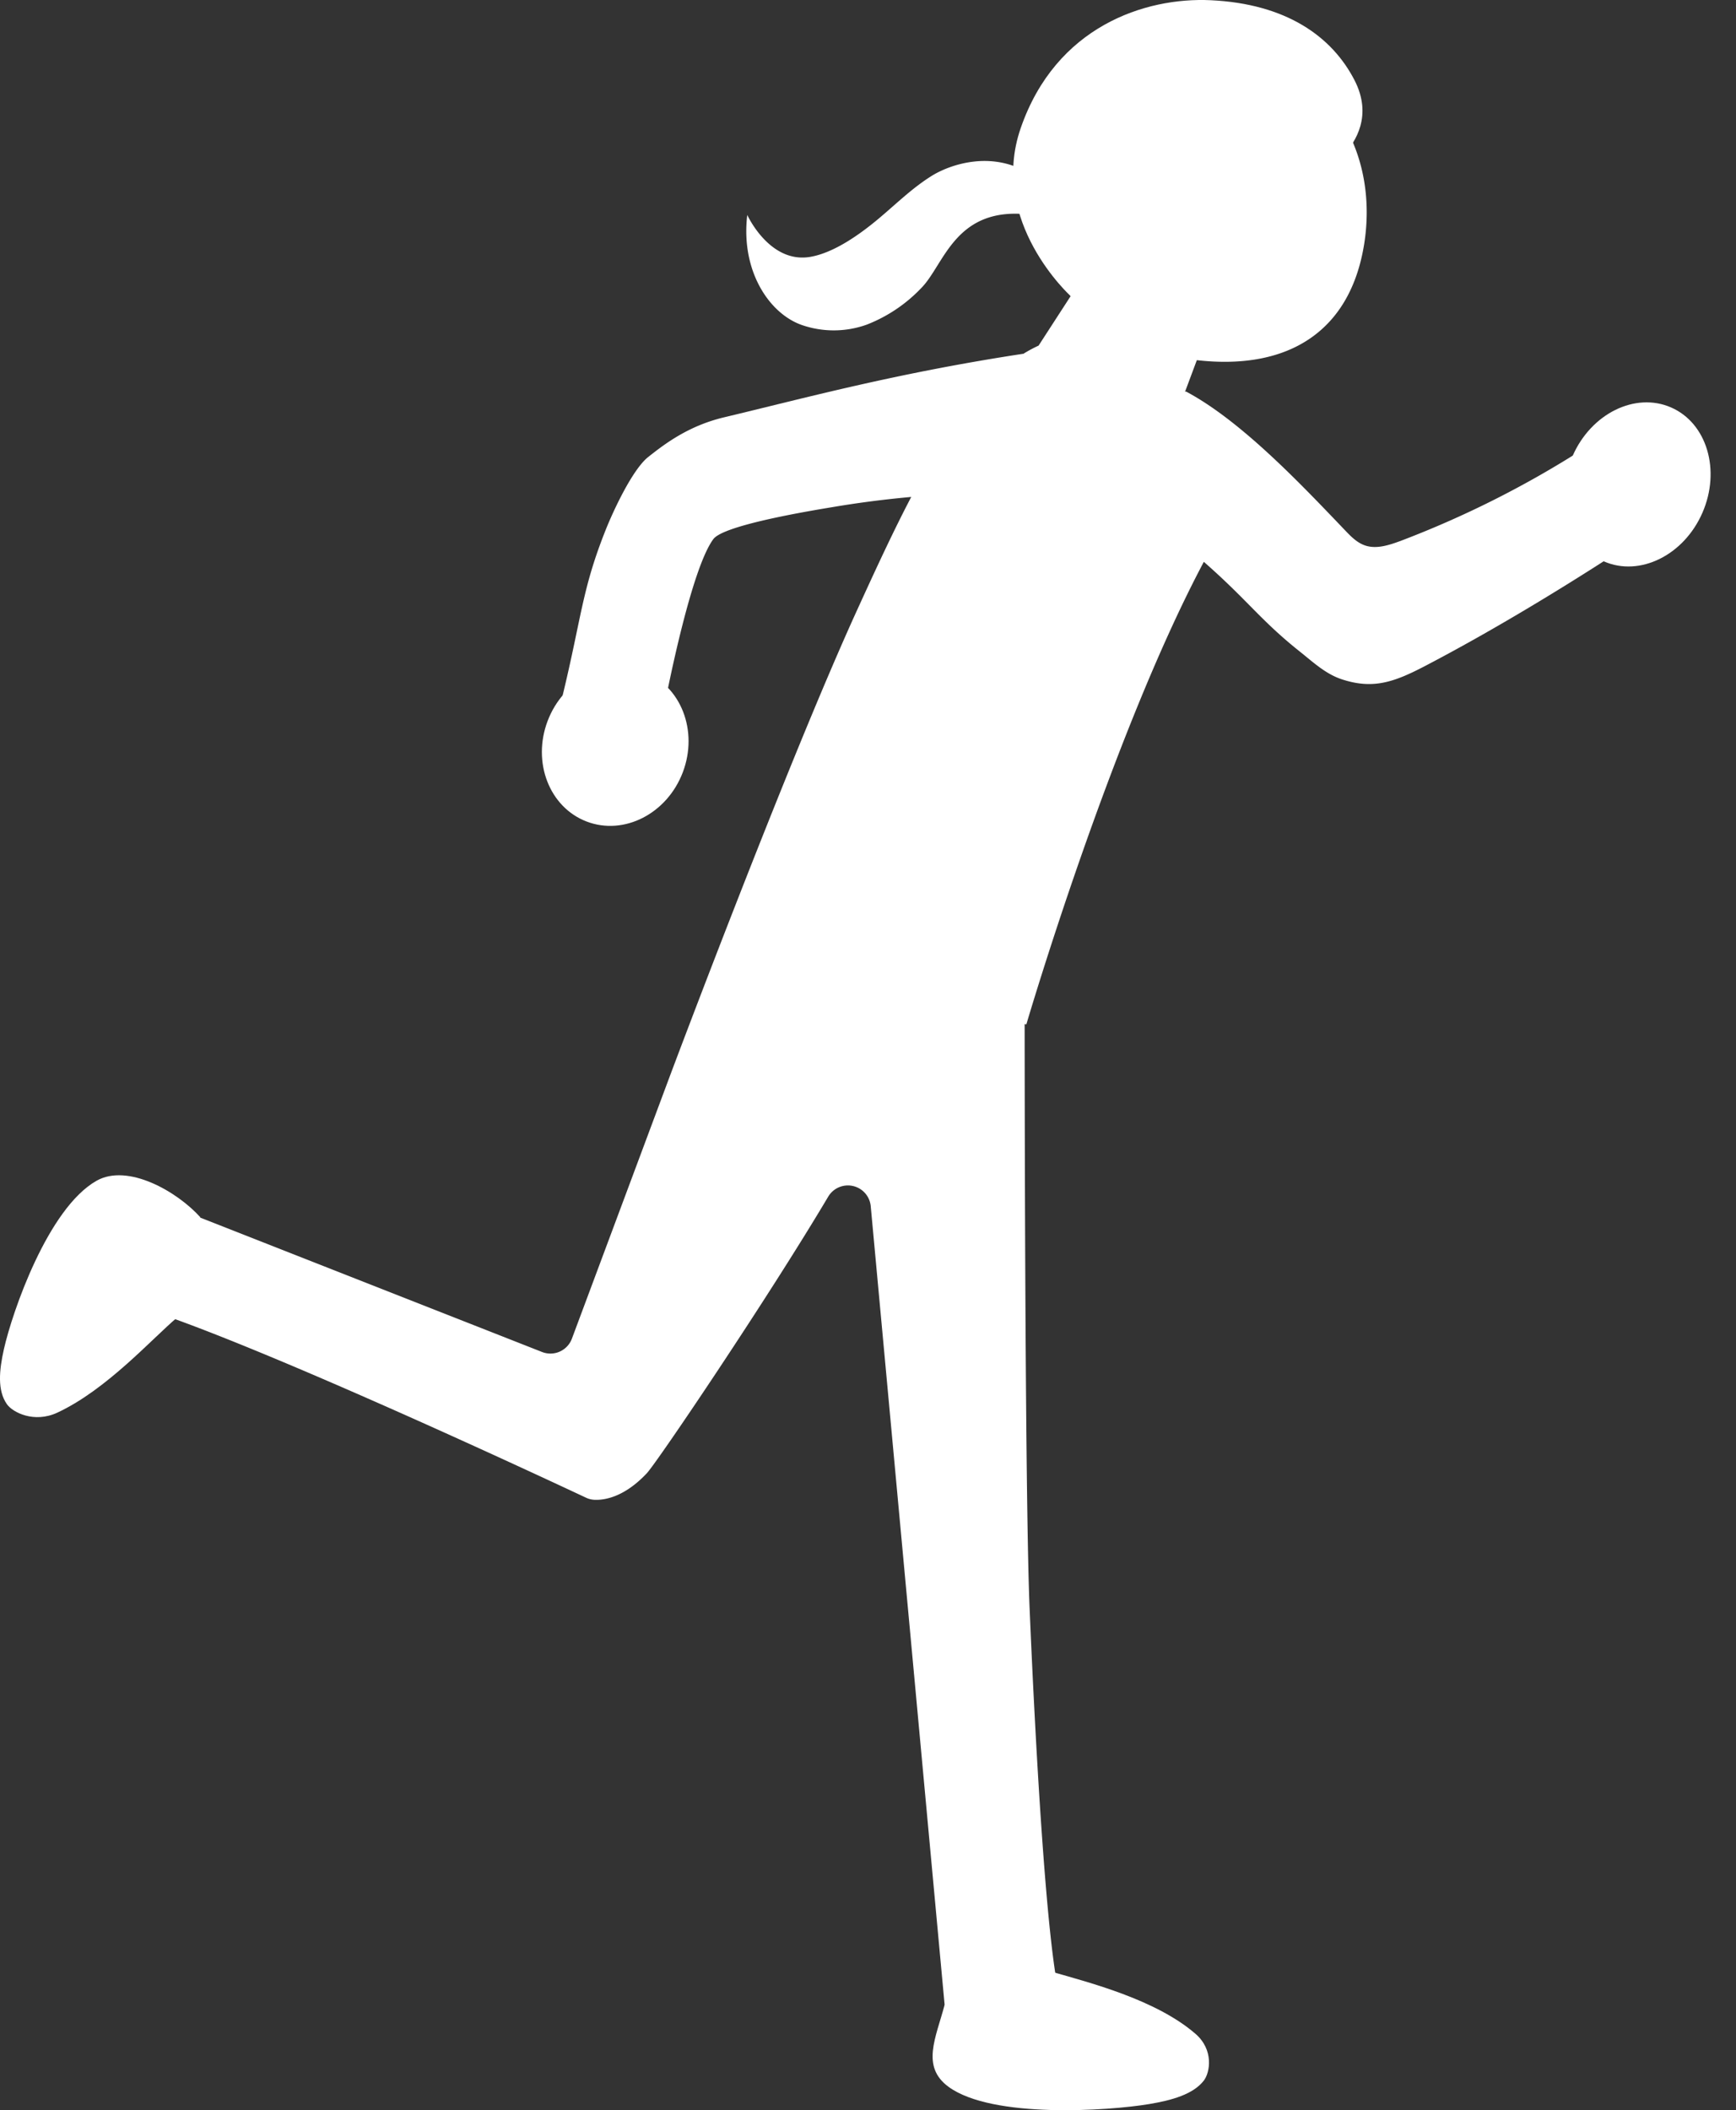
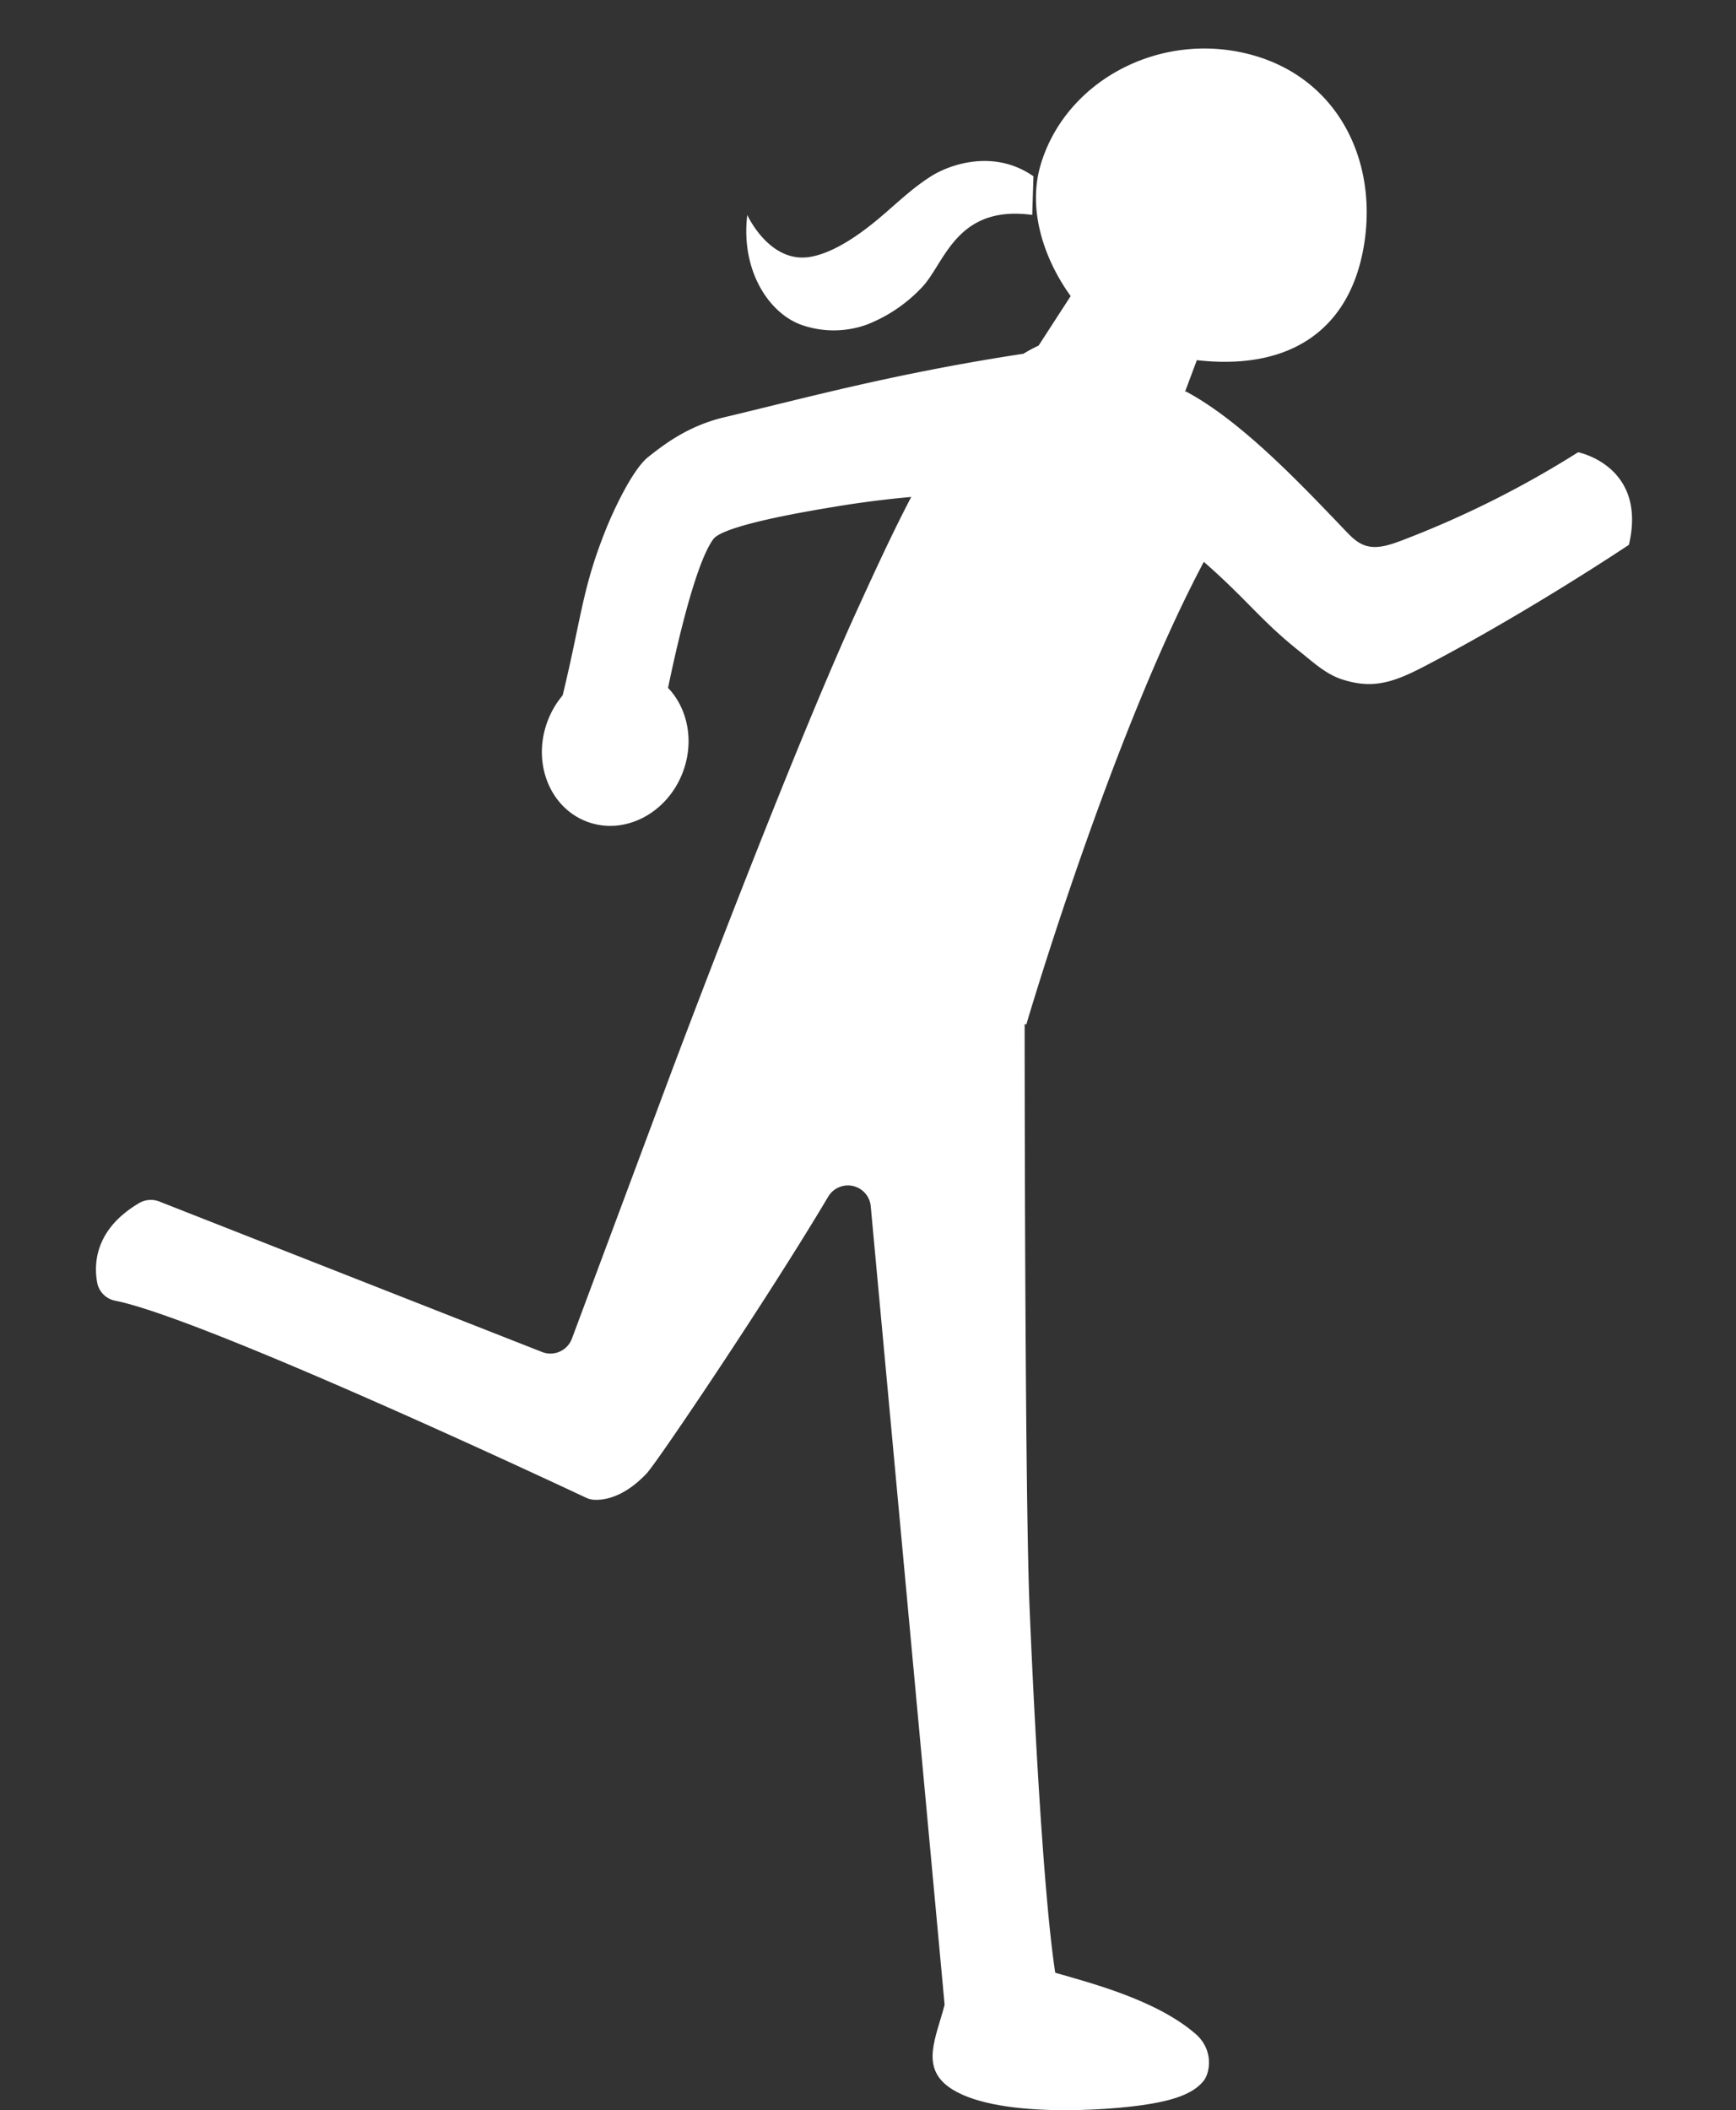
<svg xmlns="http://www.w3.org/2000/svg" width="416.605" height="506.139" viewBox="0 0 416.605 506.139">
  <rect x="0" y="0" width="416.605" height="506.139" fill="#333333" stroke="none" />
  <g id="グループ_2" data-name="グループ 2" transform="translate(-565.771 -4456.249)">
    <g id="グループ_1" data-name="グループ 1">
      <path id="パス_1" data-name="パス 1" d="M792.459,4937.112c-2.076,7.908-5.735,14.8.965,19.685,10.523,7.669,38.51,5.729,48.11,4.125,5.519-.921,10.542-2.345,13.1-5.594,1.52-1.934,2.5-7.4-1.988-11.274-9.555-8.25-25.449-12.264-34.587-14.906,0,0,.61,4.562-9.6,7.911C802.952,4938.866,792.459,4937.112,792.459,4937.112Z" fill="#fff" />
      <ellipse id="楕円形_1" data-name="楕円形 1" cx="19.233" cy="17.349" rx="19.233" ry="17.349" transform="translate(690.362 4647.148) rotate(-69.198)" fill="#fff" />
-       <ellipse id="楕円形_2" data-name="楕円形 2" cx="20.147" cy="17.001" rx="20.147" ry="17.001" transform="translate(935.093 4584.103) rotate(-66.418)" fill="#fff" />
      <path id="パス_2" data-name="パス 2" d="M765.345,4577.918c-15.164,2.492-26.573,5.211-28.379,7.632-5.187,6.957-10.773,34.982-11.676,39.709-9.187,3.509-25.217.781-24.493-2.216,4.6-19.032,4.658-25.533,10.383-39.837,1.748-4.367,6.347-14.344,10.178-17.369,3.871-3.056,9.566-7.445,18.213-9.5,19.008-4.519,40.978-10.55,71.743-15.23l-11.881,33.455A244.5,244.5,0,0,0,765.345,4577.918Z" fill="#fff" />
-       <path id="パス_3" data-name="パス 3" d="M888.275,4493.326c-6.458,7.034-19.111,12.9-38.586,9.05,0,0-15.7,19.629-26.981,24.892,0,0-19.747-17.844-11.991-40.282,8.433-24.4,29.848-31.43,45.611-30.685,18.1.856,29.073,8.676,34.491,19.167C895.223,4484,891.036,4490.319,888.275,4493.326Z" fill="#fff" />
      <path id="パス_4" data-name="パス 4" d="M851.241,4504.385s-4.944-8.286-12.554-5.062c-9.349,3.962-10.12,16.581,3.341,22.743" fill="#fff" />
      <path id="パス_5" data-name="パス 5" d="M745.1,4507.805c-1.594,13.335,5.173,23.545,12.973,26.356a23.422,23.422,0,0,0,15.724-.056,36.115,36.115,0,0,0,13.048-8.76c5.625-5.642,8.113-20.054,26.642-17.547l.292-9.266c-9.552-6.65-20.162-2.738-24.366-.131-4.807,2.98-8.778,6.964-13.089,10.542s-10.38,7.908-16.039,8.907C750.444,4519.588,745.1,4507.805,745.1,4507.805Z" fill="#fff" />
      <path id="パス_6" data-name="パス 6" d="M944.485,4564.723a237.984,237.984,0,0,1-42.66,21.289c-2.657.971-5.584,1.953-8.274,1.129-2.1-.644-3.635-2.274-5.1-3.806-10.2-10.65-24.725-26.1-38.068-33.179,0,0-.093.028-.23.067l2.835-7.586c22.393,2.541,36.855-7.273,40.149-27.8,3.285-20.459-6.6-40.424-28.035-45.7s-43.635,6.635-49.586,26.6c-3.261,10.941.925,22.87,7.194,31.527l-7.7,11.883h0c-18.047,8.269-30.553,34.976-43.51,63.339-16.941,37.083-44.882,111.616-44.882,111.616l-23.6,63.225a5.5,5.5,0,0,1-7.169,3.2l-91.869-36.1a5.558,5.558,0,0,0-4.869.413c-10.37,6.152-10.882,14.219-10.031,18.992a5.451,5.451,0,0,0,4.306,4.39c20.9,4.133,104.6,43.3,112.992,47.245a5.348,5.348,0,0,0,2.017.512c2.247.115,7.078-.488,12.6-6.367,2.509-2.673,29.193-42.195,43.536-66.348a5.5,5.5,0,0,1,10.189,2.2l17.942,193.824a5.492,5.492,0,0,0,3.322,4.448c11.146,4.646,18.745.3,22.477-2.965a5.433,5.433,0,0,0,1.678-5.45c-3.072-11.789-5.711-56.238-7.28-93.22-1.029-24.256-1.175-111.457-1.195-140.208.138.017.275.039.412.056,0,0,20.2-68.82,42.59-110.941,10.467,9.158,13.6,14.027,23.043,21.527,3.144,2.5,6.153,5.357,10.06,6.644,7.4,2.439,12.411.76,19.839-3.11,25-13.023,49.072-29.146,49.072-29.146C961.114,4567.988,944.485,4564.723,944.485,4564.723Z" fill="#fff" />
-       <path id="パス_7" data-name="パス 7" d="M613.893,4748.262c-5.663-6.3-17.487-13.008-24.931-8.814-11.69,6.588-20.257,31.52-22.25,40.384-1.146,5.1-1.6,9.927.718,13.221,1.379,1.961,6.528,4.623,12.118,2.016,11.912-5.555,22.682-17.728,28.835-22.9,0,0-6.444-3.212-5.168-13.129C604.233,4751.129,613.893,4748.262,613.893,4748.262Z" fill="#fff" />
    </g>
  </g>
</svg>